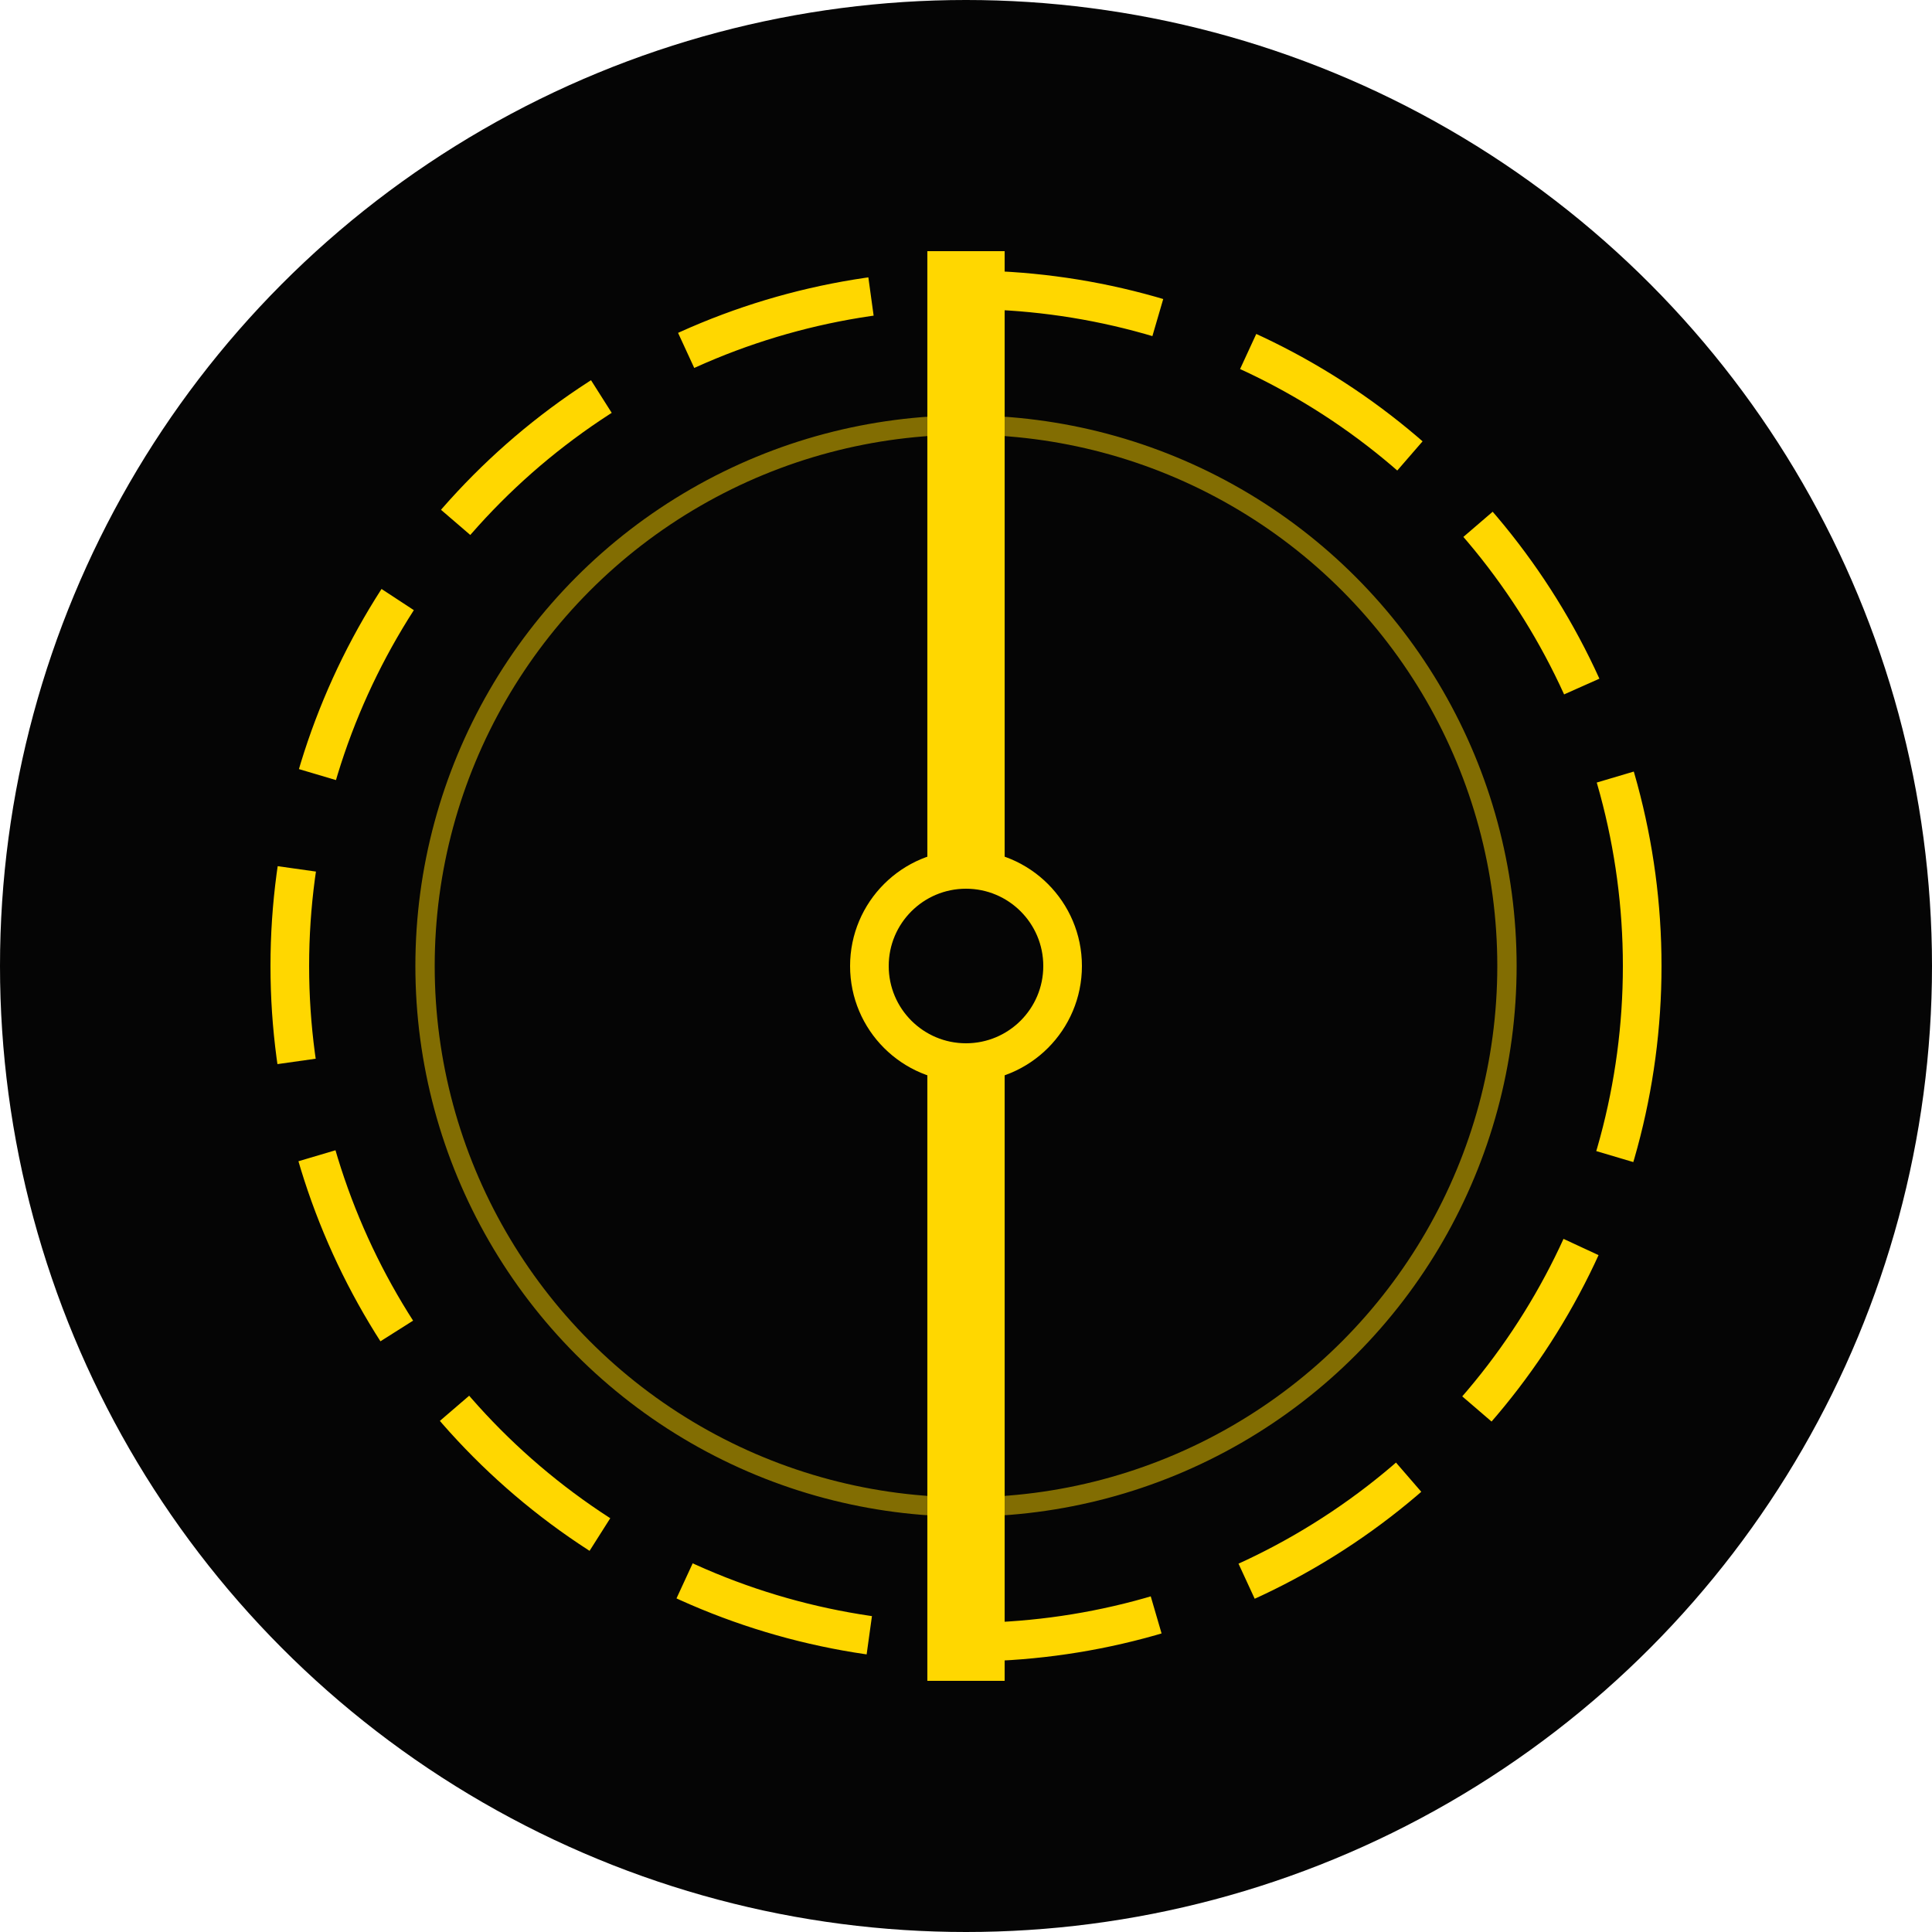
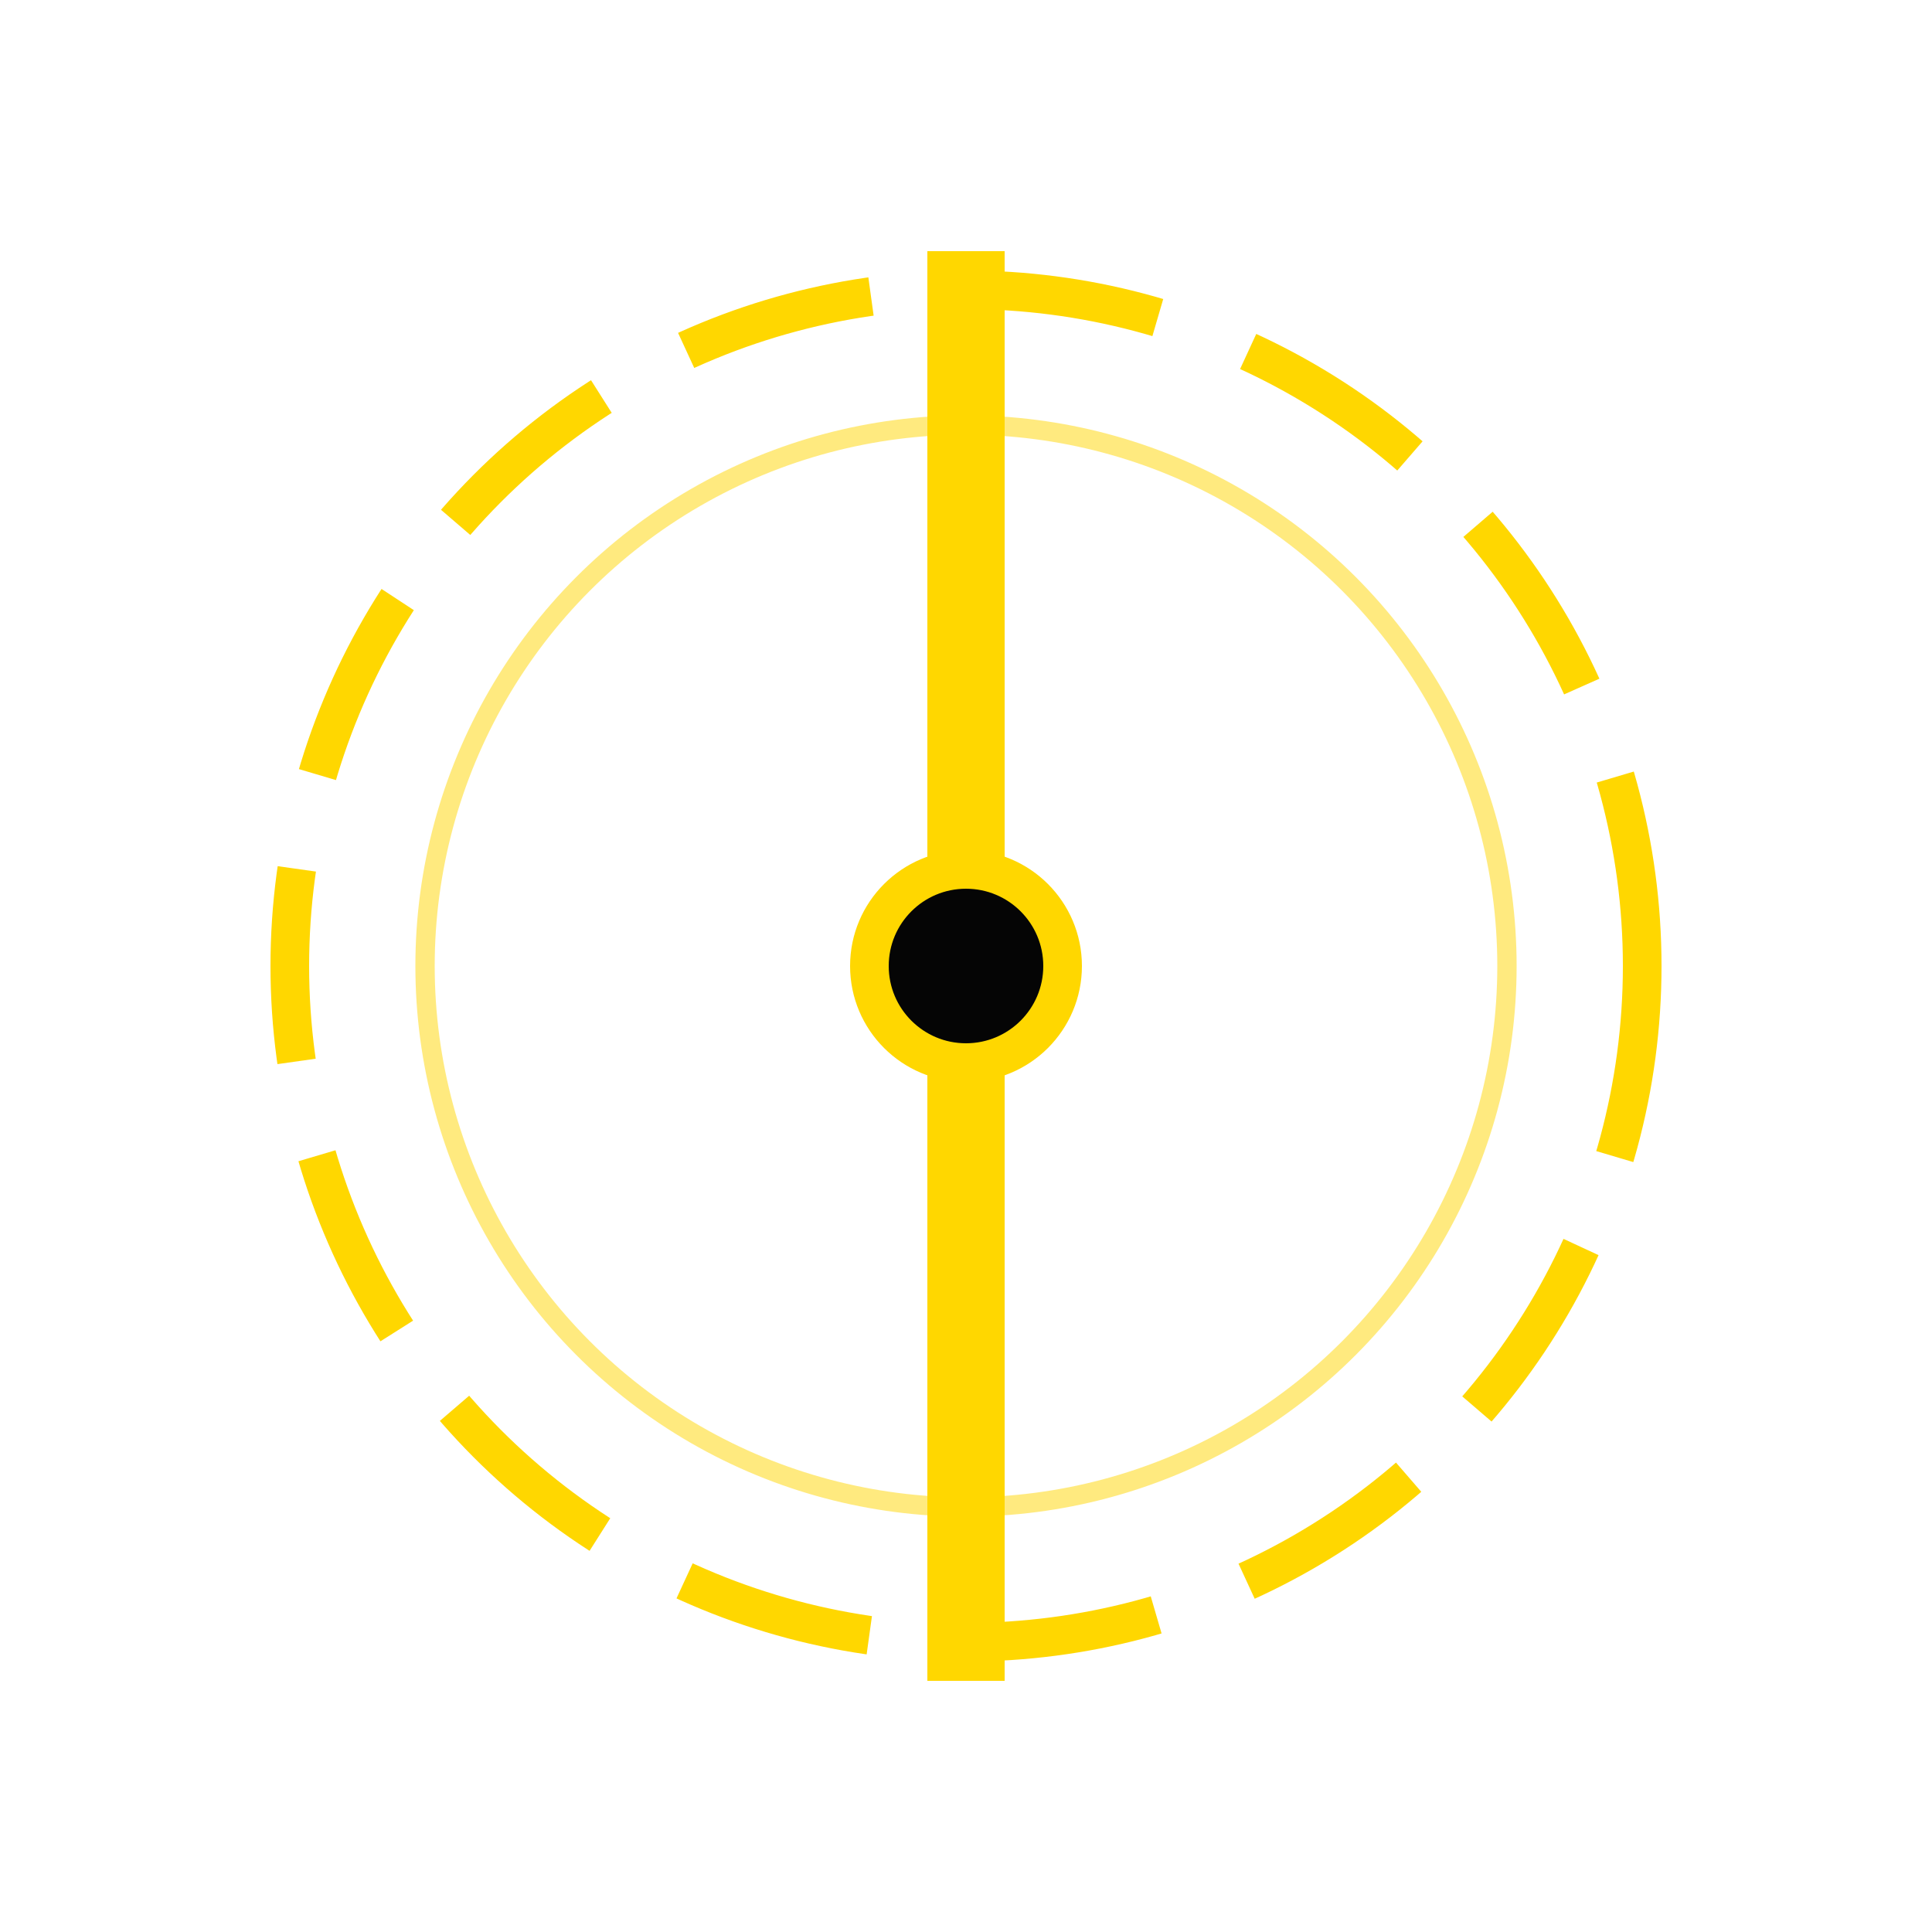
<svg xmlns="http://www.w3.org/2000/svg" viewBox="0 0 100 100" fill="none">
-   <circle cx="50" cy="50" r="50" fill="#050505" />
  <circle cx="50" cy="50" r="35" stroke="#ffd700" stroke-width="2" stroke-dasharray="10 5" />
  <circle cx="50" cy="50" r="28" stroke="#ffd700" stroke-width="1" opacity="0.5" />
  <path d="M50 15 L50 85" stroke="#ffd700" stroke-width="4" stroke-linecap="square" />
  <circle cx="50" cy="50" r="5" fill="#050505" stroke="#ffd700" stroke-width="2" />
</svg>